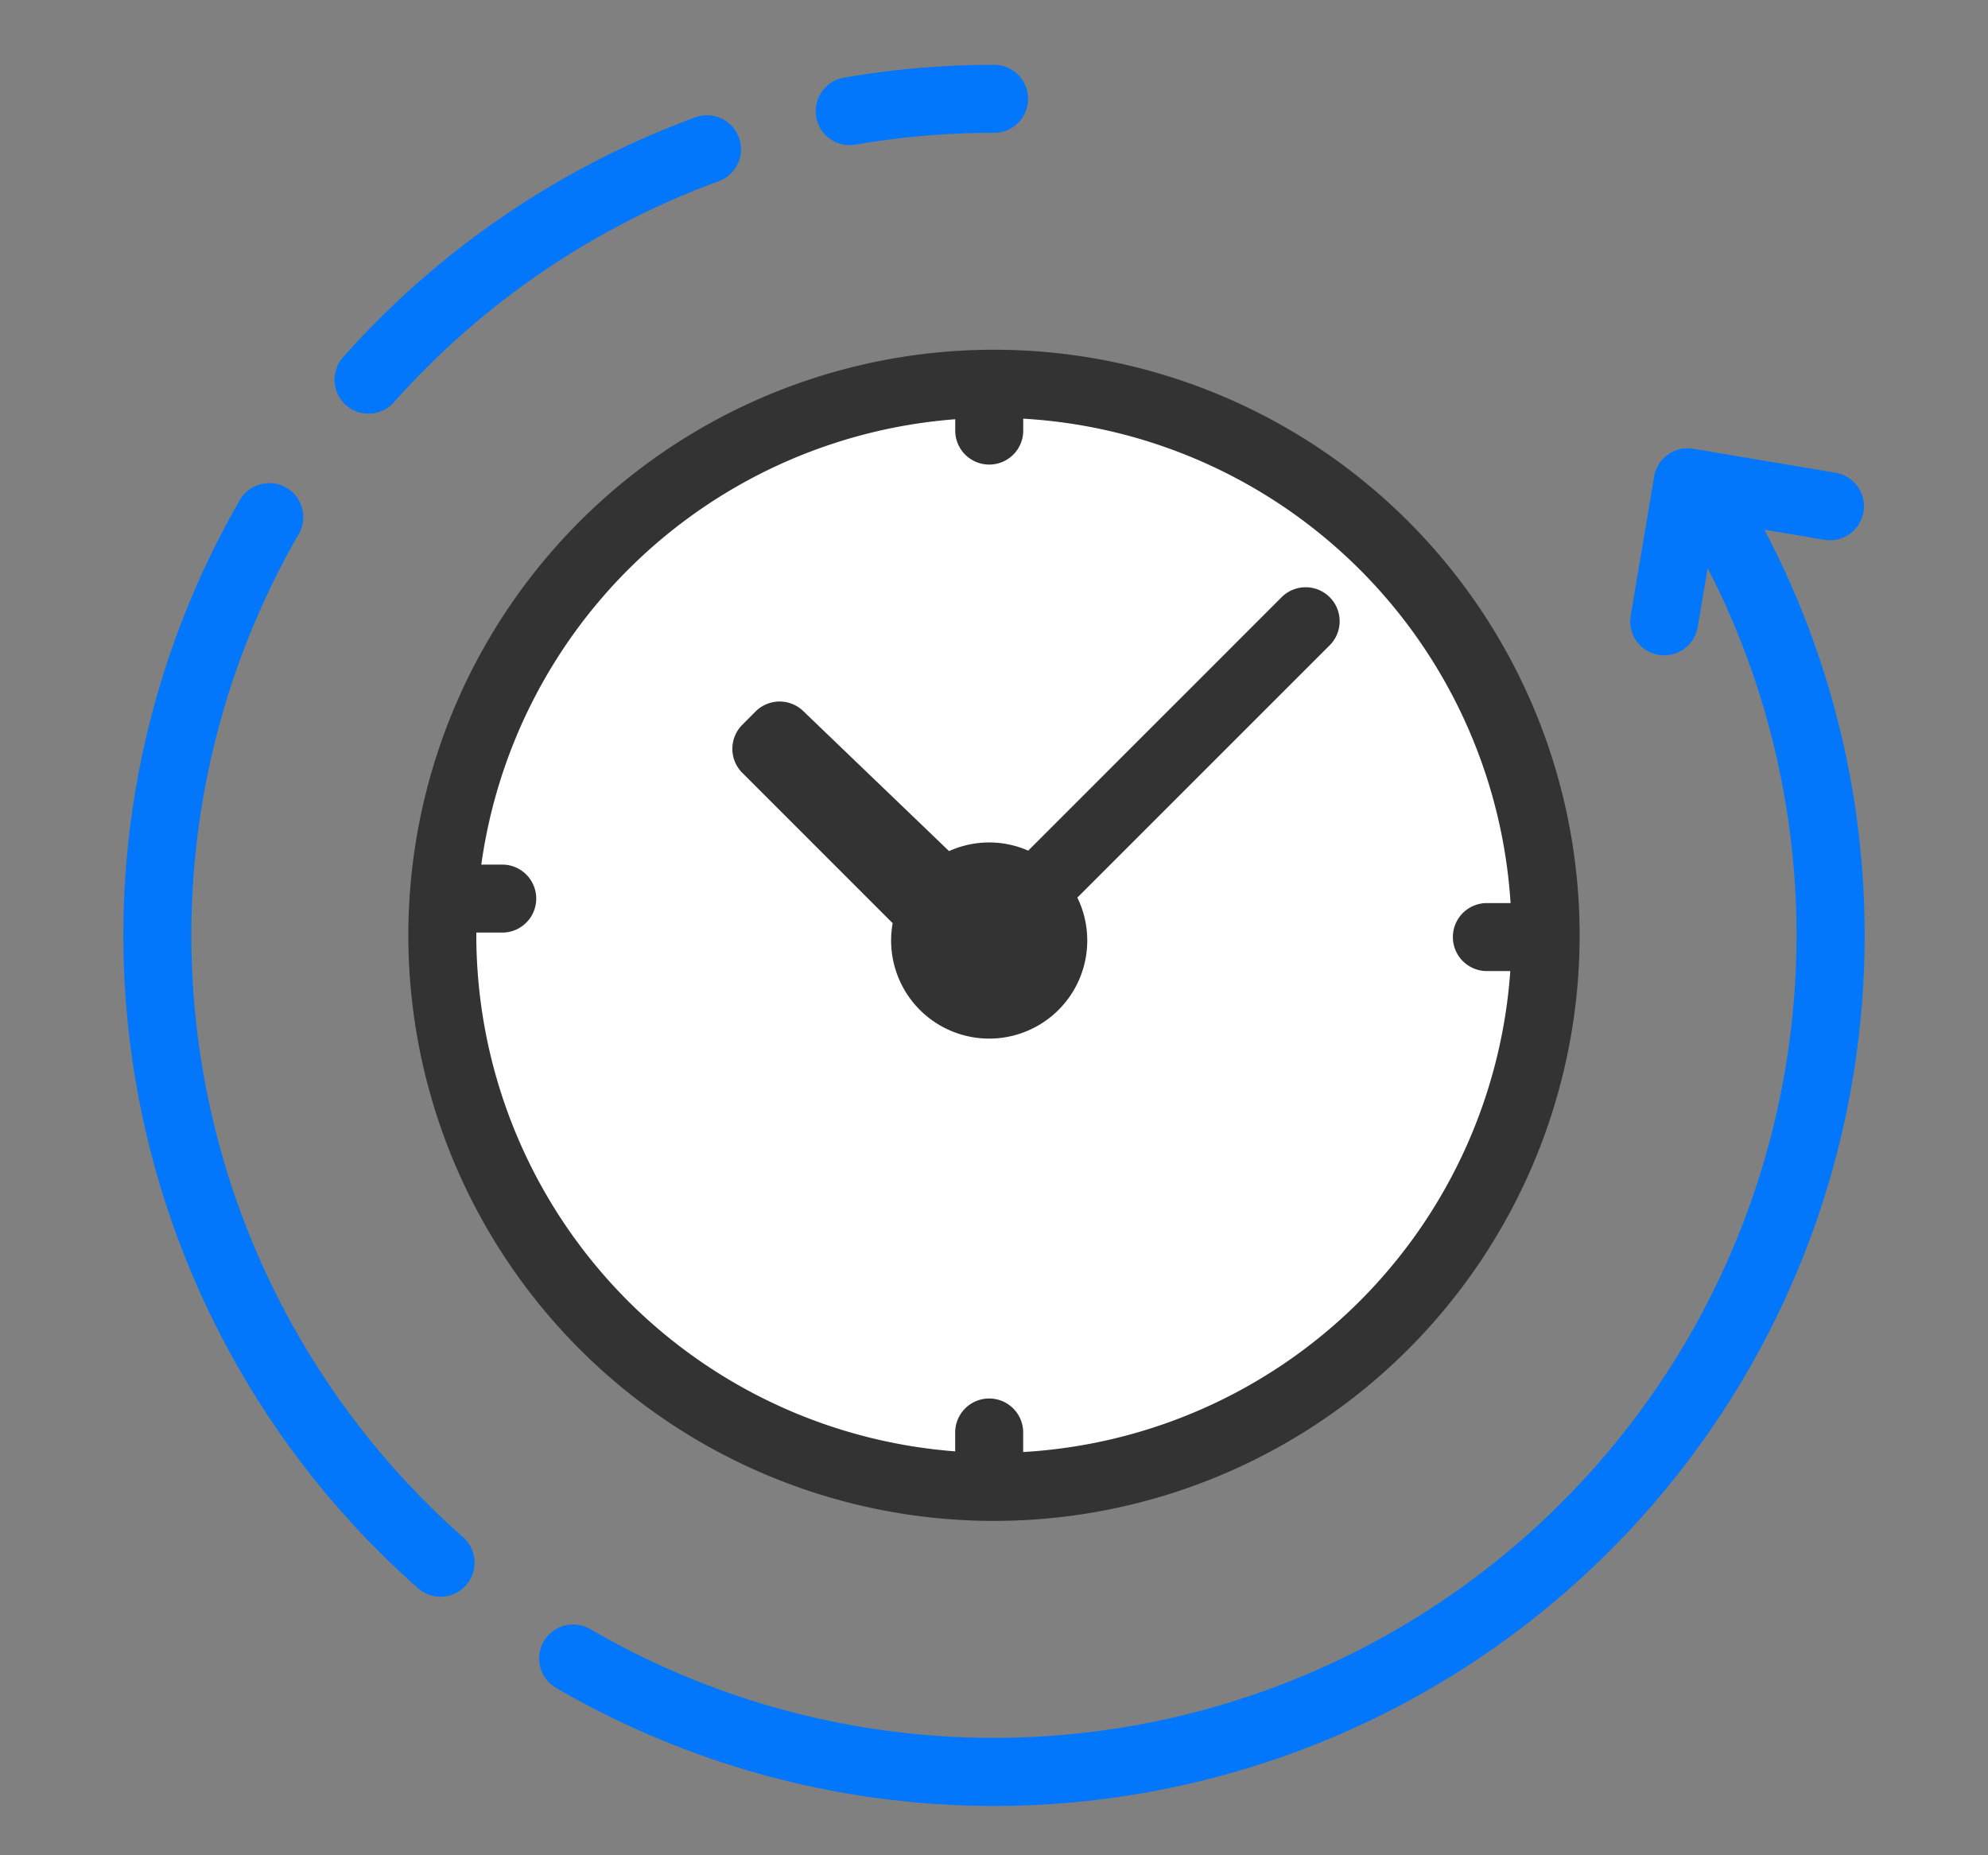
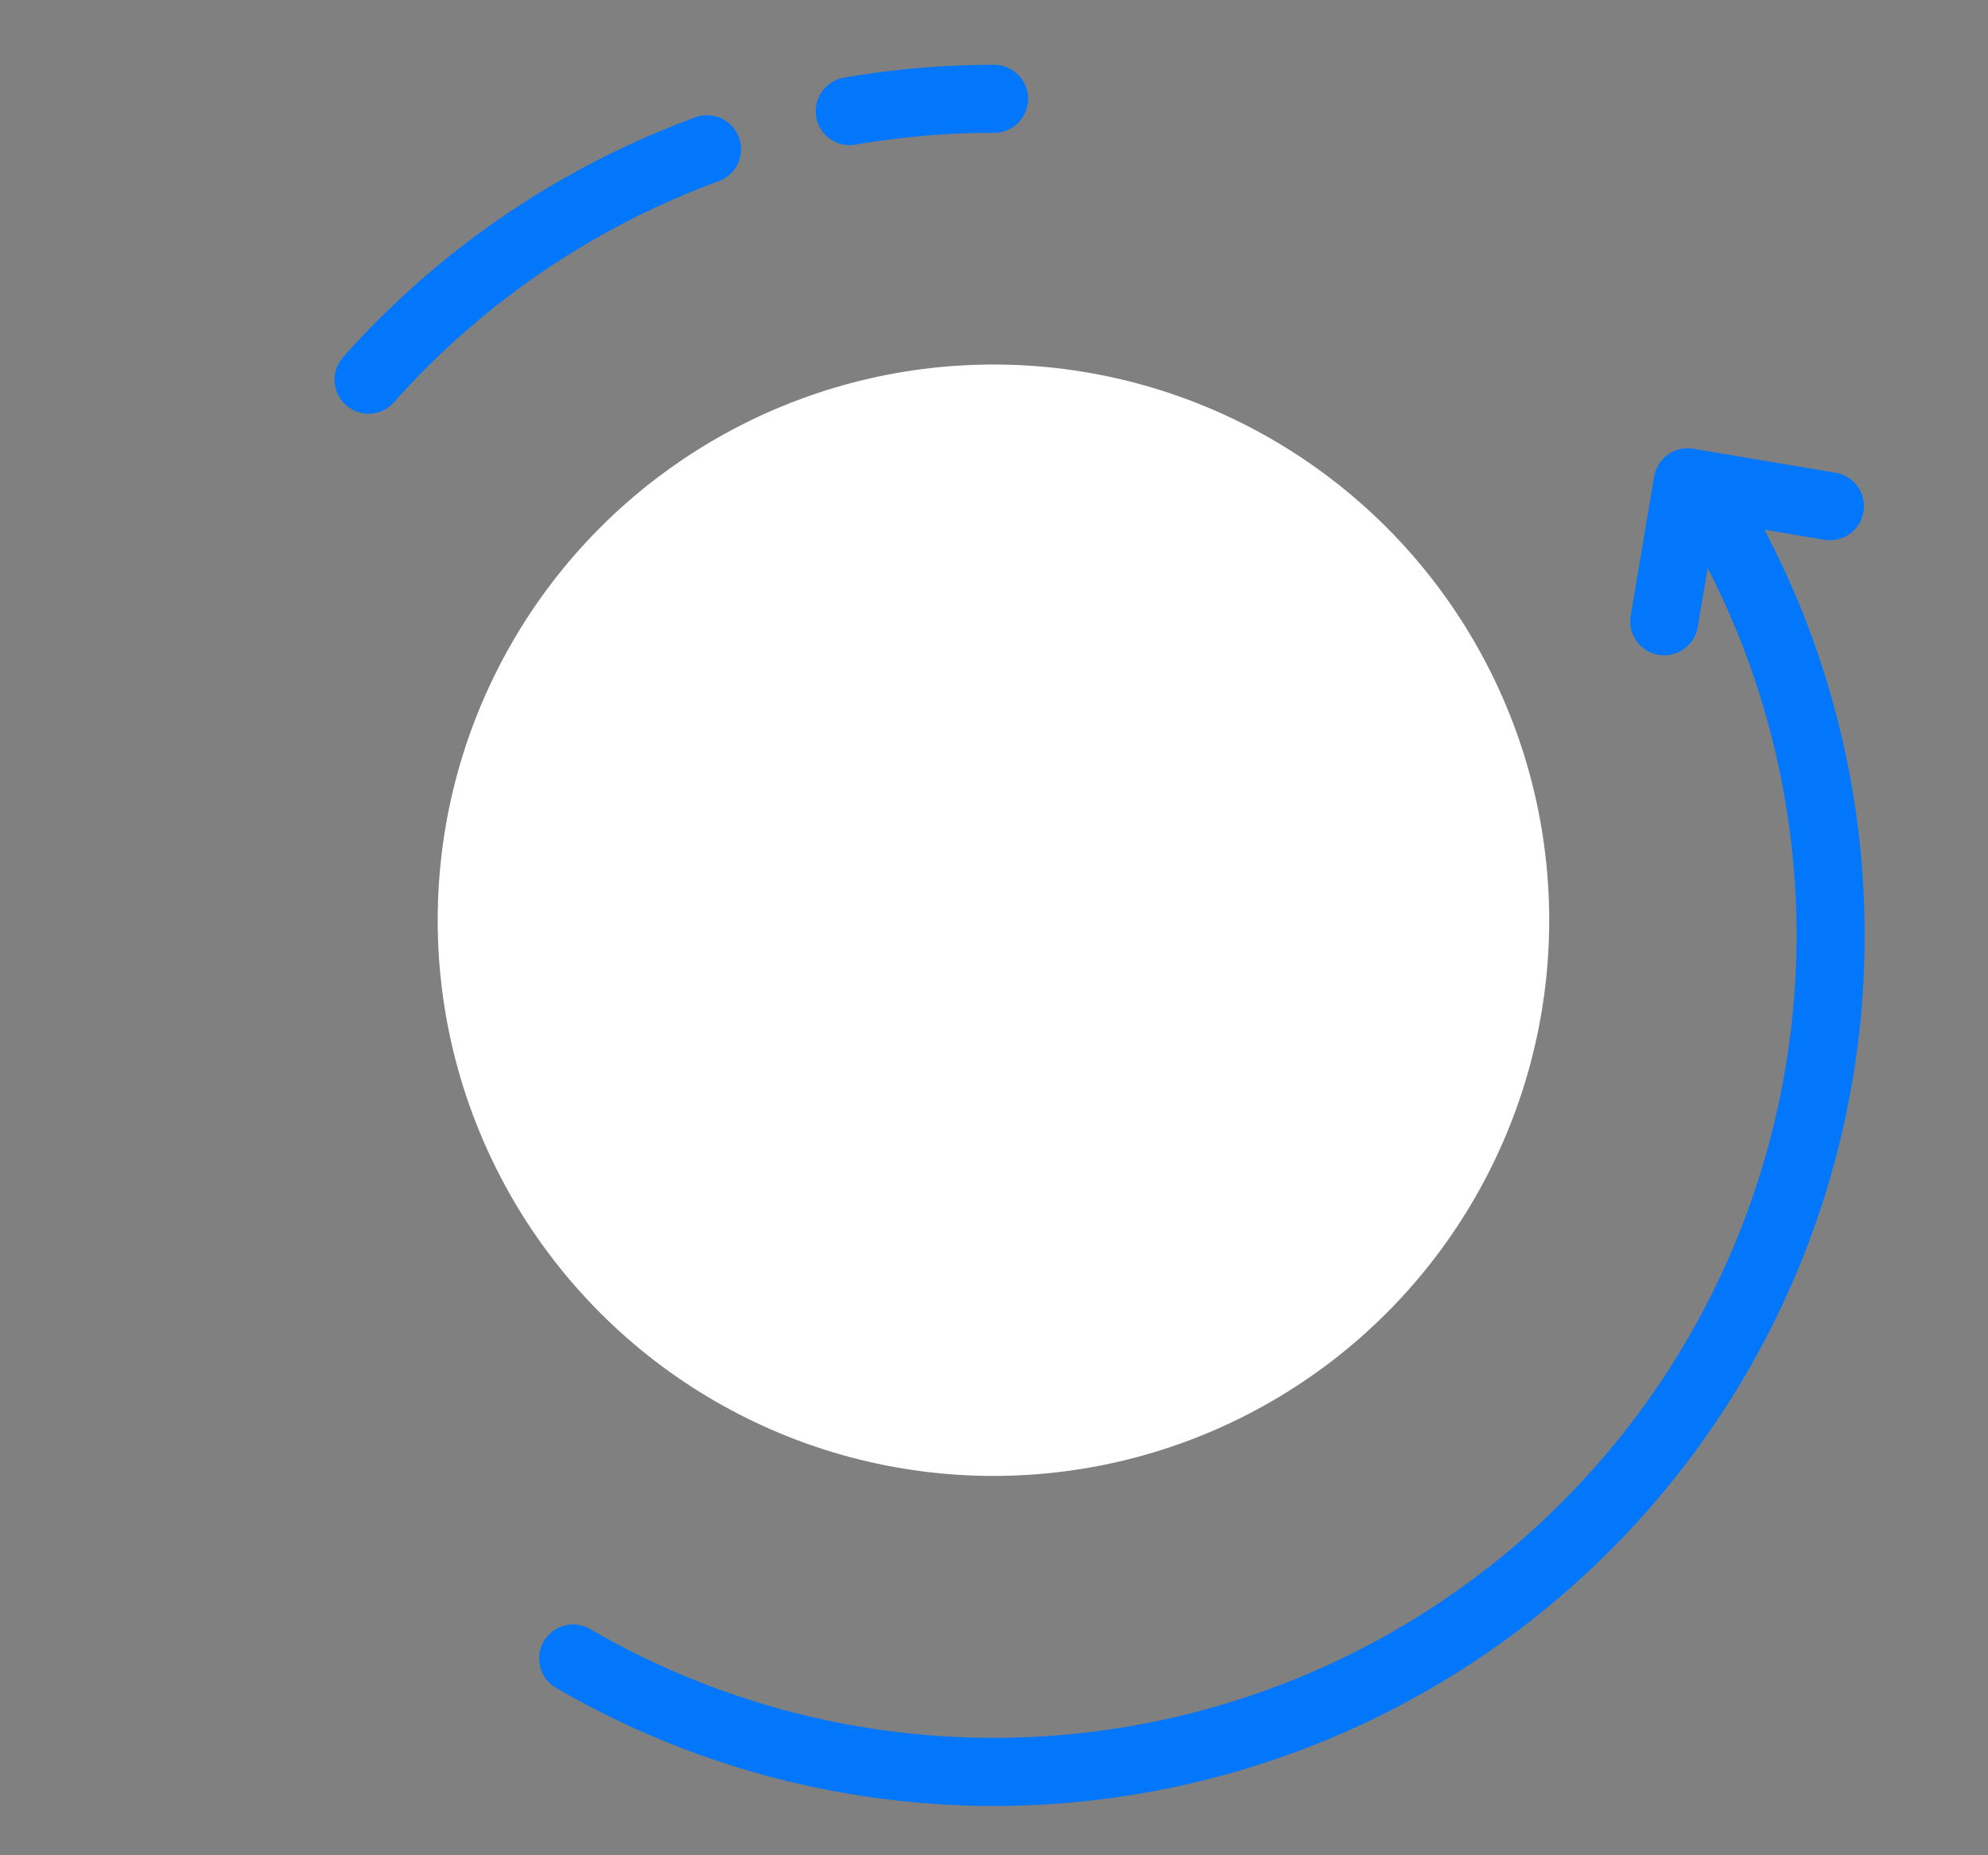
<svg xmlns="http://www.w3.org/2000/svg" width="150" height="140" viewBox="0 0 150 140">
  <rect x="0" y="0" width="150" height="140" fill="#808080" stroke="none" />
  <defs>
    <clipPath id="clip-アートボード_2">
      <rect width="150" height="140" />
    </clipPath>
  </defs>
  <g id="アートボード_2" data-name="アートボード – 2" clip-path="url(#clip-アートボード_2)">
    <g id="グループ_120" data-name="グループ 120" transform="translate(1704.847 3355.431)">
      <g id="レイヤー_2" data-name="レイヤー 2" transform="translate(-1695.042 -3350.042)">
        <g id="icon" transform="translate(0)">
          <circle id="楕円形_39" data-name="楕円形 39" cx="41.934" cy="41.934" r="41.934" transform="translate(23.22 22.118)" fill="#fff" />
-           <path id="パス_177" data-name="パス 177" d="M92.913,96.793a2.776,2.776,0,1,0-2.776-2.776A2.776,2.776,0,0,0,92.913,96.793Z" transform="translate(-28.083 -28.429)" fill="#333" stroke="#333" stroke-width="1" />
          <path id="パス_178" data-name="パス 178" d="M77.6.964a2.065,2.065,0,0,0,.352,4.1,2.027,2.027,0,0,0,.356-.031,61.658,61.658,0,0,1,10.535-.9,2.065,2.065,0,1,0,0-4.13A65.915,65.915,0,0,0,77.58.967Z" transform="translate(-23.642)" fill="#0277fb" stroke="#0277fb" stroke-width="1" />
          <path id="パス_179" data-name="パス 179" d="M25.211,27.053a2.057,2.057,0,0,0,1.543-.693A61.322,61.322,0,0,1,51.46,9.54a2.065,2.065,0,1,0-1.417-3.88A65.457,65.457,0,0,0,23.669,23.616a2.065,2.065,0,0,0,1.542,3.437Z" transform="translate(-7.21 -1.725)" fill="#0277fb" stroke="#0277fb" stroke-width="1" />
-           <path id="パス_180" data-name="パス 180" d="M4.129,79.467a61.038,61.038,0,0,1,8.151-30.5A2.065,2.065,0,1,0,8.705,46.9a65.221,65.221,0,0,0,13.363,81.46,2.066,2.066,0,1,0,2.733-3.1A61.113,61.113,0,0,1,4.129,79.467Z" transform="translate(0.004 -14.274)" fill="#0277fb" stroke="#0277fb" stroke-width="1" />
-           <path id="パス_181" data-name="パス 181" d="M78.6,81.664a2.1,2.1,0,0,0,.294.24,6.9,6.9,0,1,0,12.771-1.819l19.276-19.276a2.065,2.065,0,1,0-2.92-2.92L88.674,77.238a6.833,6.833,0,0,0-6.172.036L71.242,66.46a2.065,2.065,0,0,0-2.891.029l-1,1.005a2.065,2.065,0,0,0,0,2.92Zm7.022-1.015a2.776,2.776,0,1,1-2.776,2.776,2.776,2.776,0,0,1,2.776-2.776Z" transform="translate(-20.793 -17.836)" fill="#333" stroke="#333" stroke-width="1" />
-           <path id="パス_182" data-name="パス 182" d="M74.925,118.612a43.689,43.689,0,1,0-43.69-43.689,43.689,43.689,0,0,0,43.69,43.689ZM35.382,74.217H37.82a2.065,2.065,0,1,0,0-4.131H35.67A39.615,39.615,0,0,1,72.5,35.444v1.391a2.065,2.065,0,1,0,4.131,0V35.41a39.608,39.608,0,0,1,37.8,37.58h-2.317a2.065,2.065,0,1,0,0,4.131h2.3a39.607,39.607,0,0,1-37.787,37.319v-2a2.065,2.065,0,0,0-4.131,0V114.4A39.6,39.6,0,0,1,35.364,74.925C35.364,74.686,35.378,74.453,35.382,74.217Z" transform="translate(-9.73 -9.732)" fill="#333" stroke="#333" stroke-width="1" />
          <path id="パス_183" data-name="パス 183" d="M142.064,47.94a2.066,2.066,0,1,0,.688-4.073l-10.686-1.8a2.065,2.065,0,0,0-2.378,1.694L127.92,54.253a2.065,2.065,0,0,0,1.693,2.38,2.114,2.114,0,0,0,.344.028,2.065,2.065,0,0,0,2.034-1.721l.993-5.905A61.075,61.075,0,0,1,48.708,131.1a2.065,2.065,0,1,0-2.078,3.568A65.2,65.2,0,0,0,136.59,47.018Z" transform="translate(-14.191 -13.099)" fill="#0277fb" stroke="#0277fb" stroke-width="1" />
        </g>
      </g>
    </g>
  </g>
</svg>